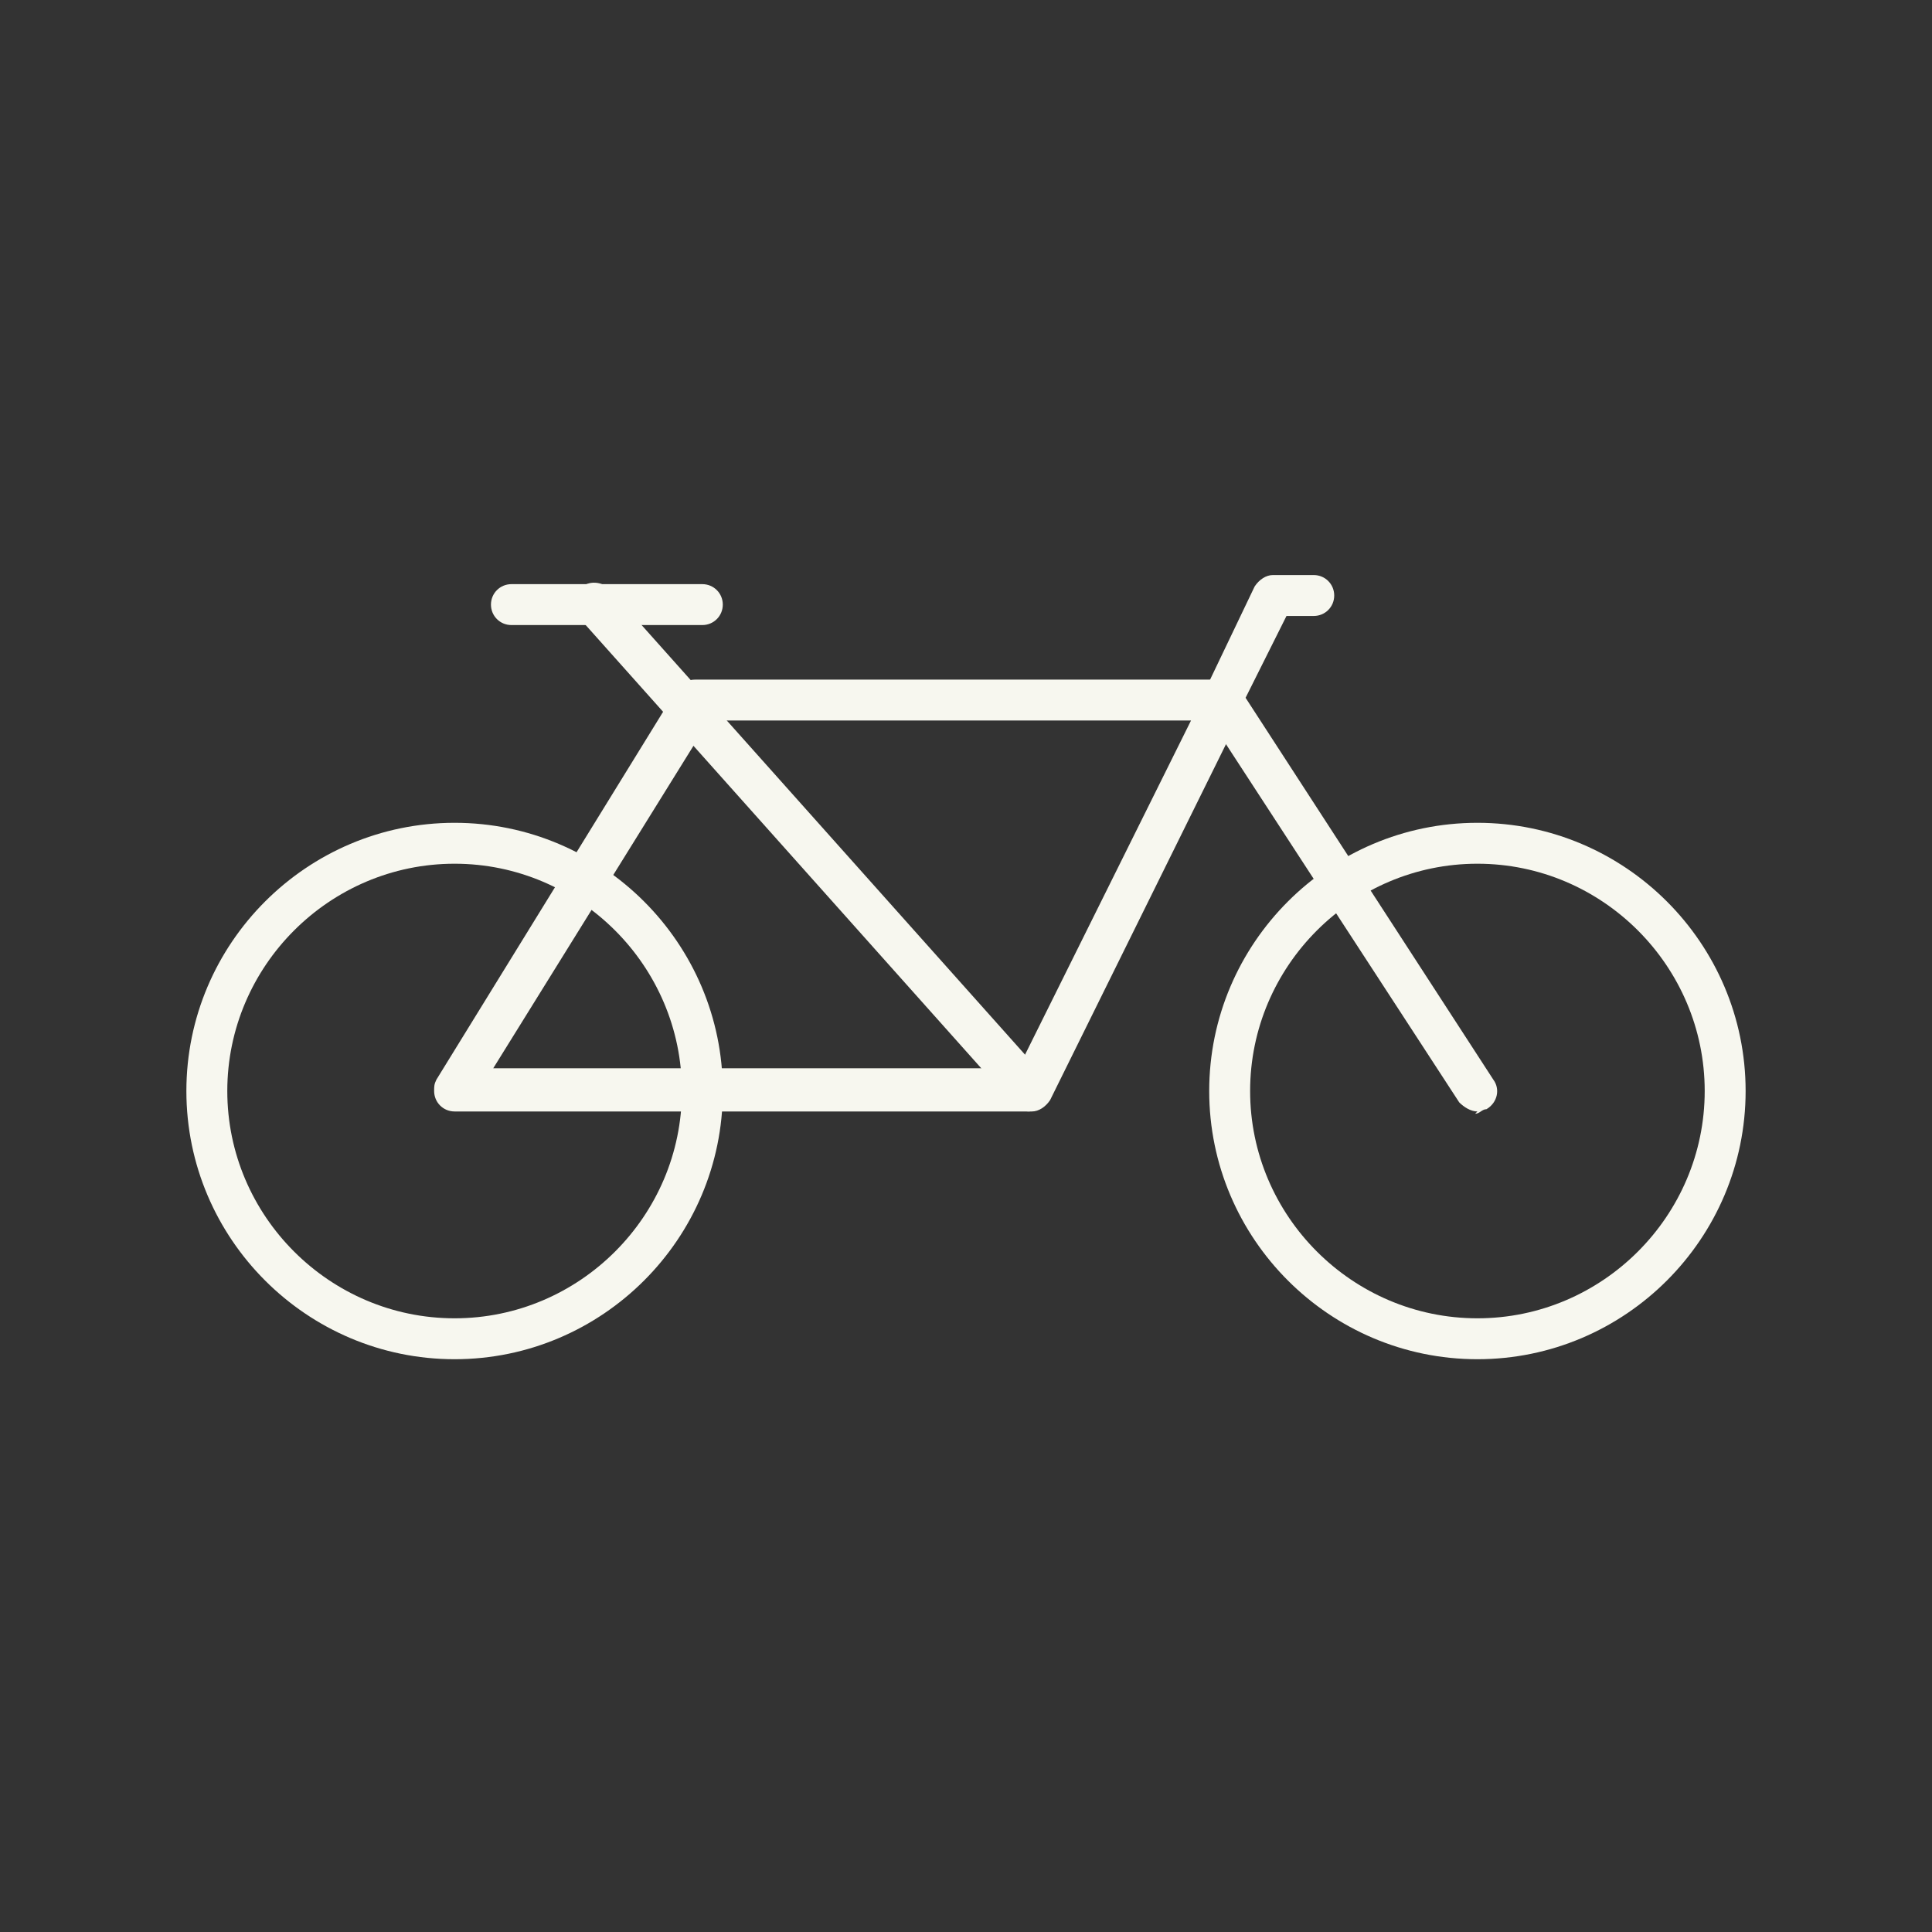
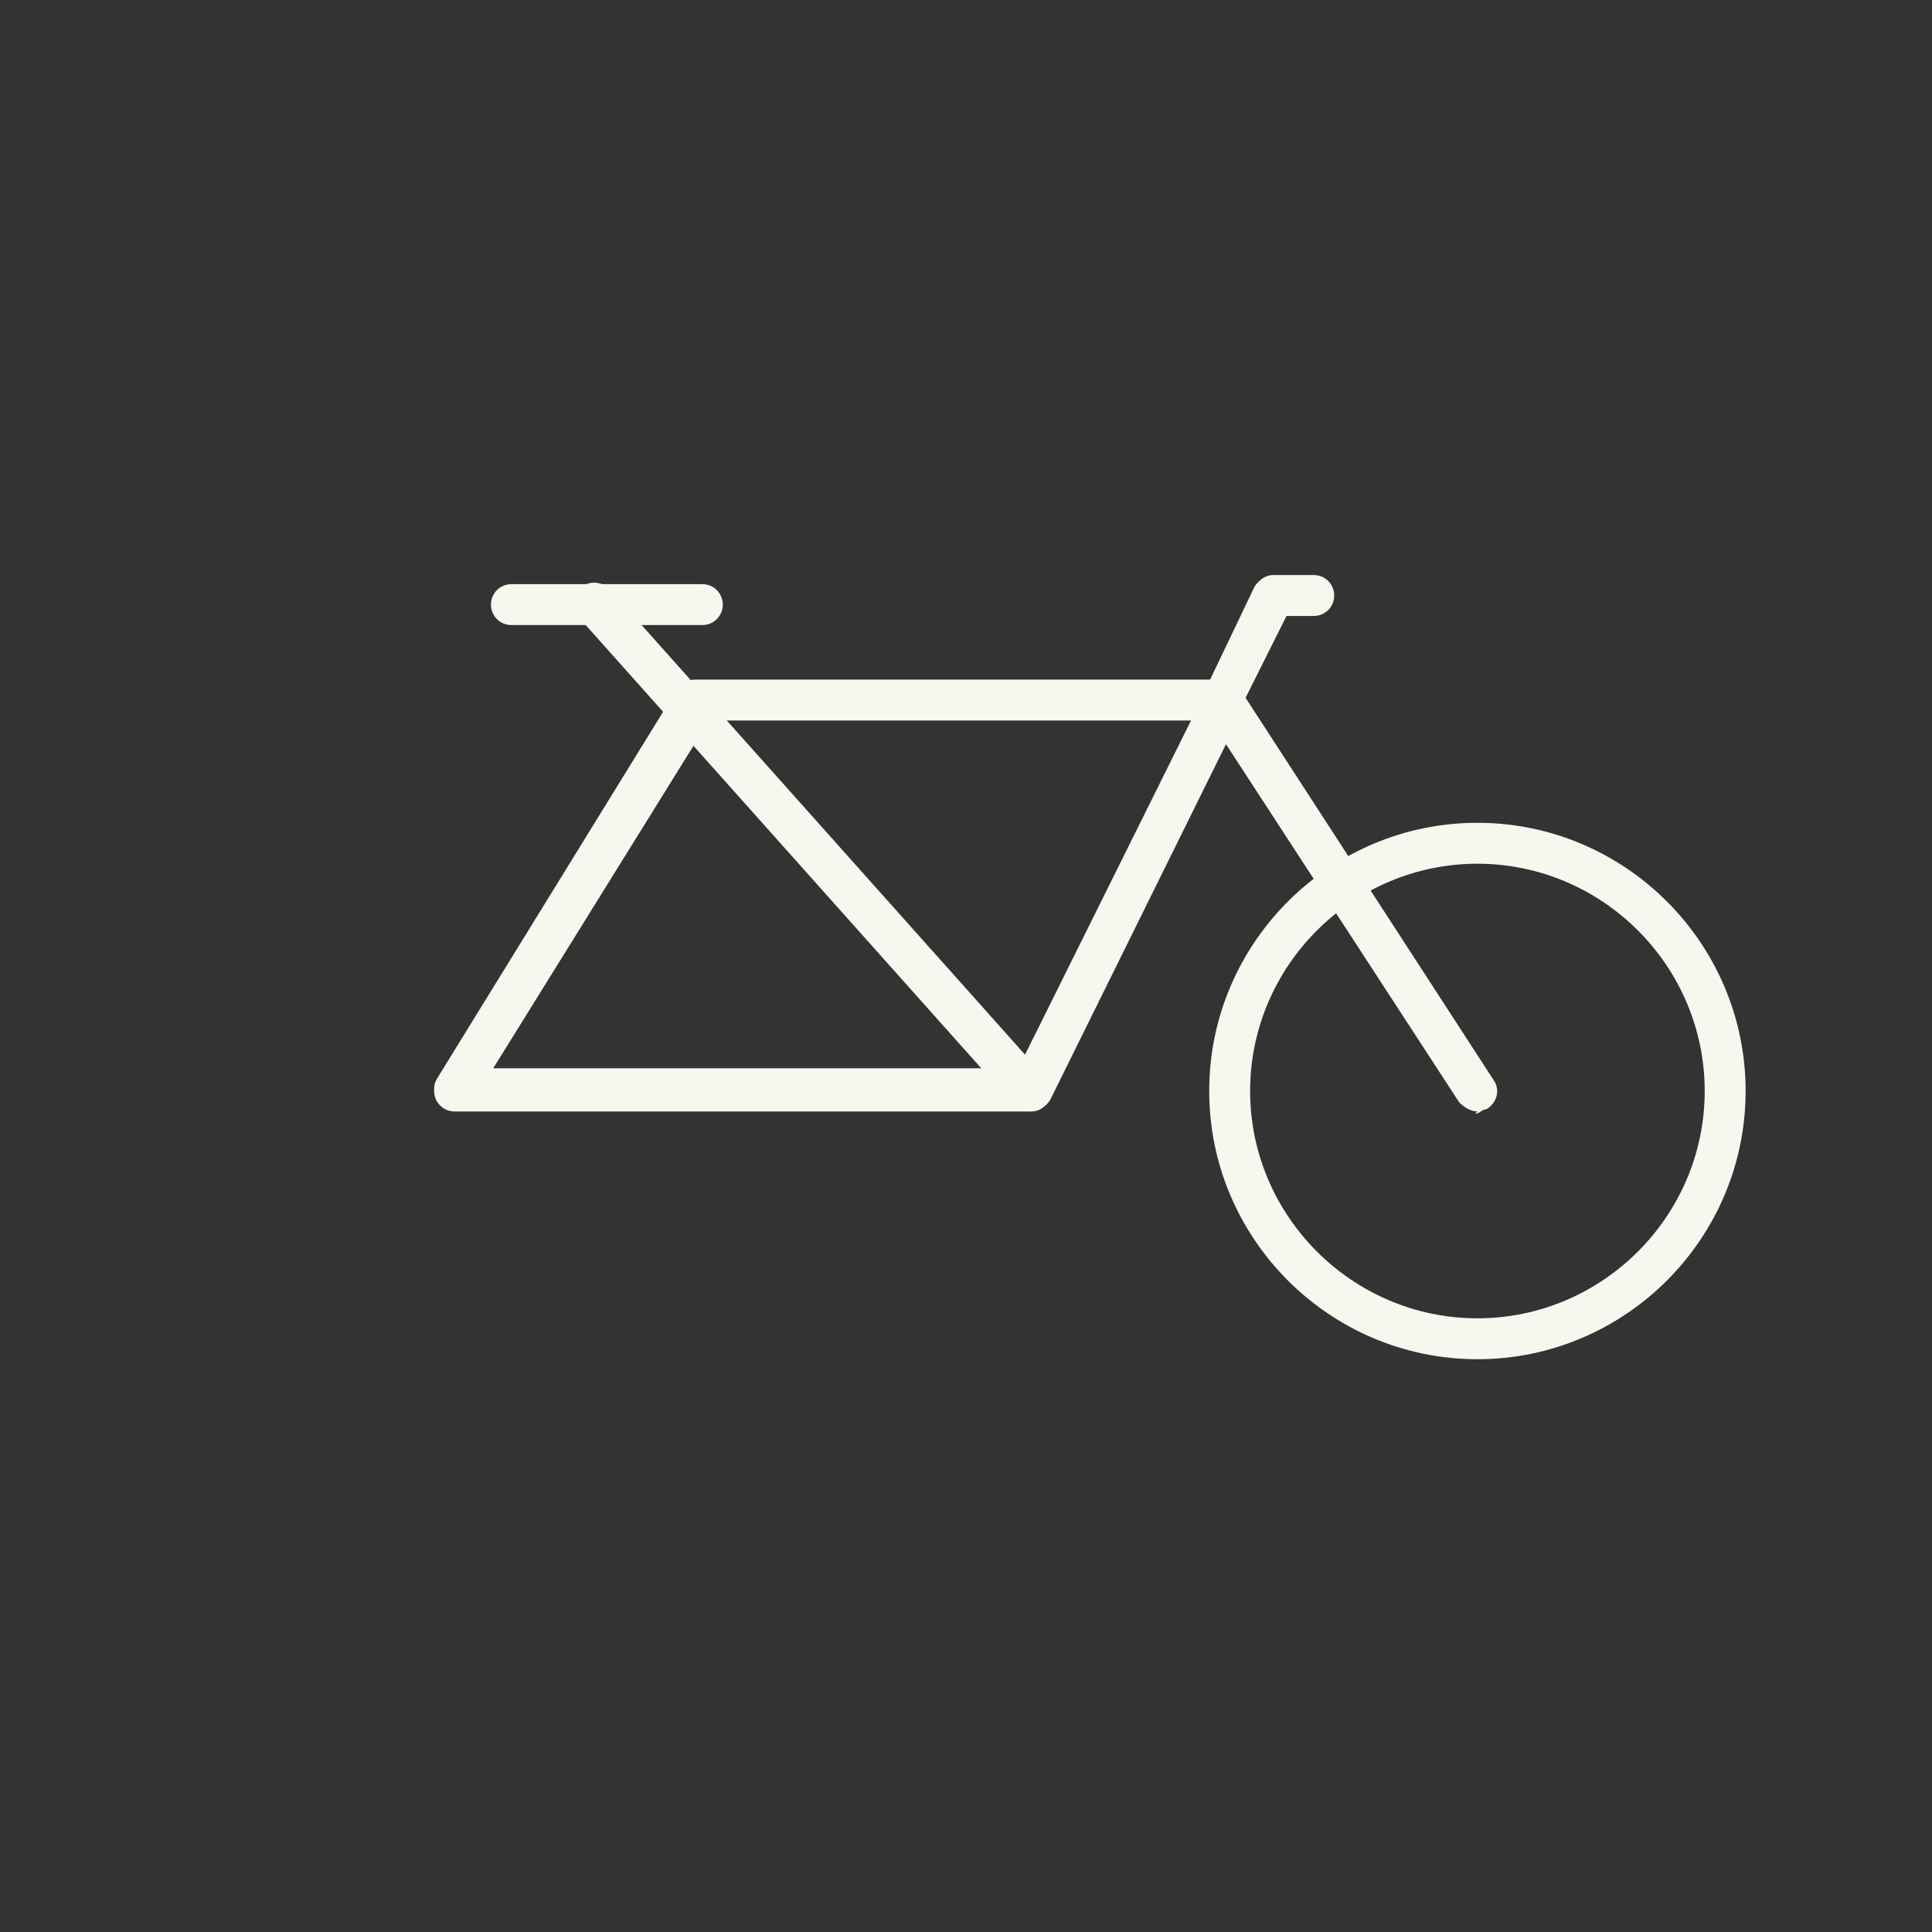
<svg xmlns="http://www.w3.org/2000/svg" id="Group_542" data-name="Group 542" version="1.1" viewBox="0 0 85 85">
  <rect x="0" y="0" width="85" height="85" fill="#333333" stroke="none" />
  <defs>
    <style>
      .cls-1 {
        fill: #f7f7ef;
        stroke-width: 0px;
      }
    </style>
  </defs>
  <g id="Group_541" data-name="Group 541">
-     <path id="Path_459" data-name="Path 459" class="cls-1" d="M20,59.8c-6.5,0-11.8-5.3-11.8-11.8s5.3-11.8,11.8-11.8,11.8,5.3,11.8,11.8c0,6.5-5.3,11.8-11.8,11.8M20,38c-5.5,0-10,4.5-10,10s4.5,10,10,10,10-4.5,10-10h0c0-5.5-4.5-10-10-10" />
    <path id="Path_460" data-name="Path 460" class="cls-1" d="M65,59.8c-6.5,0-11.8-5.3-11.8-11.8,0-6.5,5.3-11.8,11.8-11.8,6.5,0,11.8,5.3,11.8,11.8h0c0,6.5-5.3,11.8-11.8,11.8M65,38c-5.5,0-10,4.5-10,10s4.5,10,10,10,10-4.5,10-10h0c0-5.5-4.5-10-10-10" />
    <path id="Path_461" data-name="Path 461" class="cls-1" d="M45.3,48.9h-25.3c-.5,0-.9-.4-.9-.9,0-.2,0-.3.1-.5l10.6-17.2c.2-.3.5-.4.8-.4h23.2c.5,0,.9.4.9.9,0,.1,0,.3,0,.4l-8.5,17.2c-.2.3-.5.5-.8.5M21.7,47h23.1l7.6-15.3h-21.2l-9.5,15.3Z" />
    <path id="Path_462" data-name="Path 462" class="cls-1" d="M45.3,48.9c-.3,0-.5-.1-.7-.3l-19.1-21.4c-.4-.4-.3-1,0-1.3.4-.4,1-.3,1.3,0,0,0,0,0,0,0l19.1,21.4c.3.4.3,1,0,1.3-.2.2-.4.2-.6.2" />
    <path id="Path_463" data-name="Path 463" class="cls-1" d="M65,48.9c-.3,0-.6-.2-.8-.4l-11.2-17.2c-.2-.3-.2-.6,0-.9l2.2-4.6c.2-.3.5-.5.8-.5h1.8c.5,0,.9.4.9.9s-.4.9-.9.9h-1.2l-1.8,3.6,10.9,16.8c.3.4.2,1-.3,1.3-.2,0-.3.2-.5.2" />
    <path id="Path_464" data-name="Path 464" class="cls-1" d="M30.9,27.5h-8.4c-.5,0-.9-.4-.9-.9s.4-.9.9-.9h8.4c.5,0,.9.4.9.9s-.4.9-.9.9" />
  </g>
</svg>